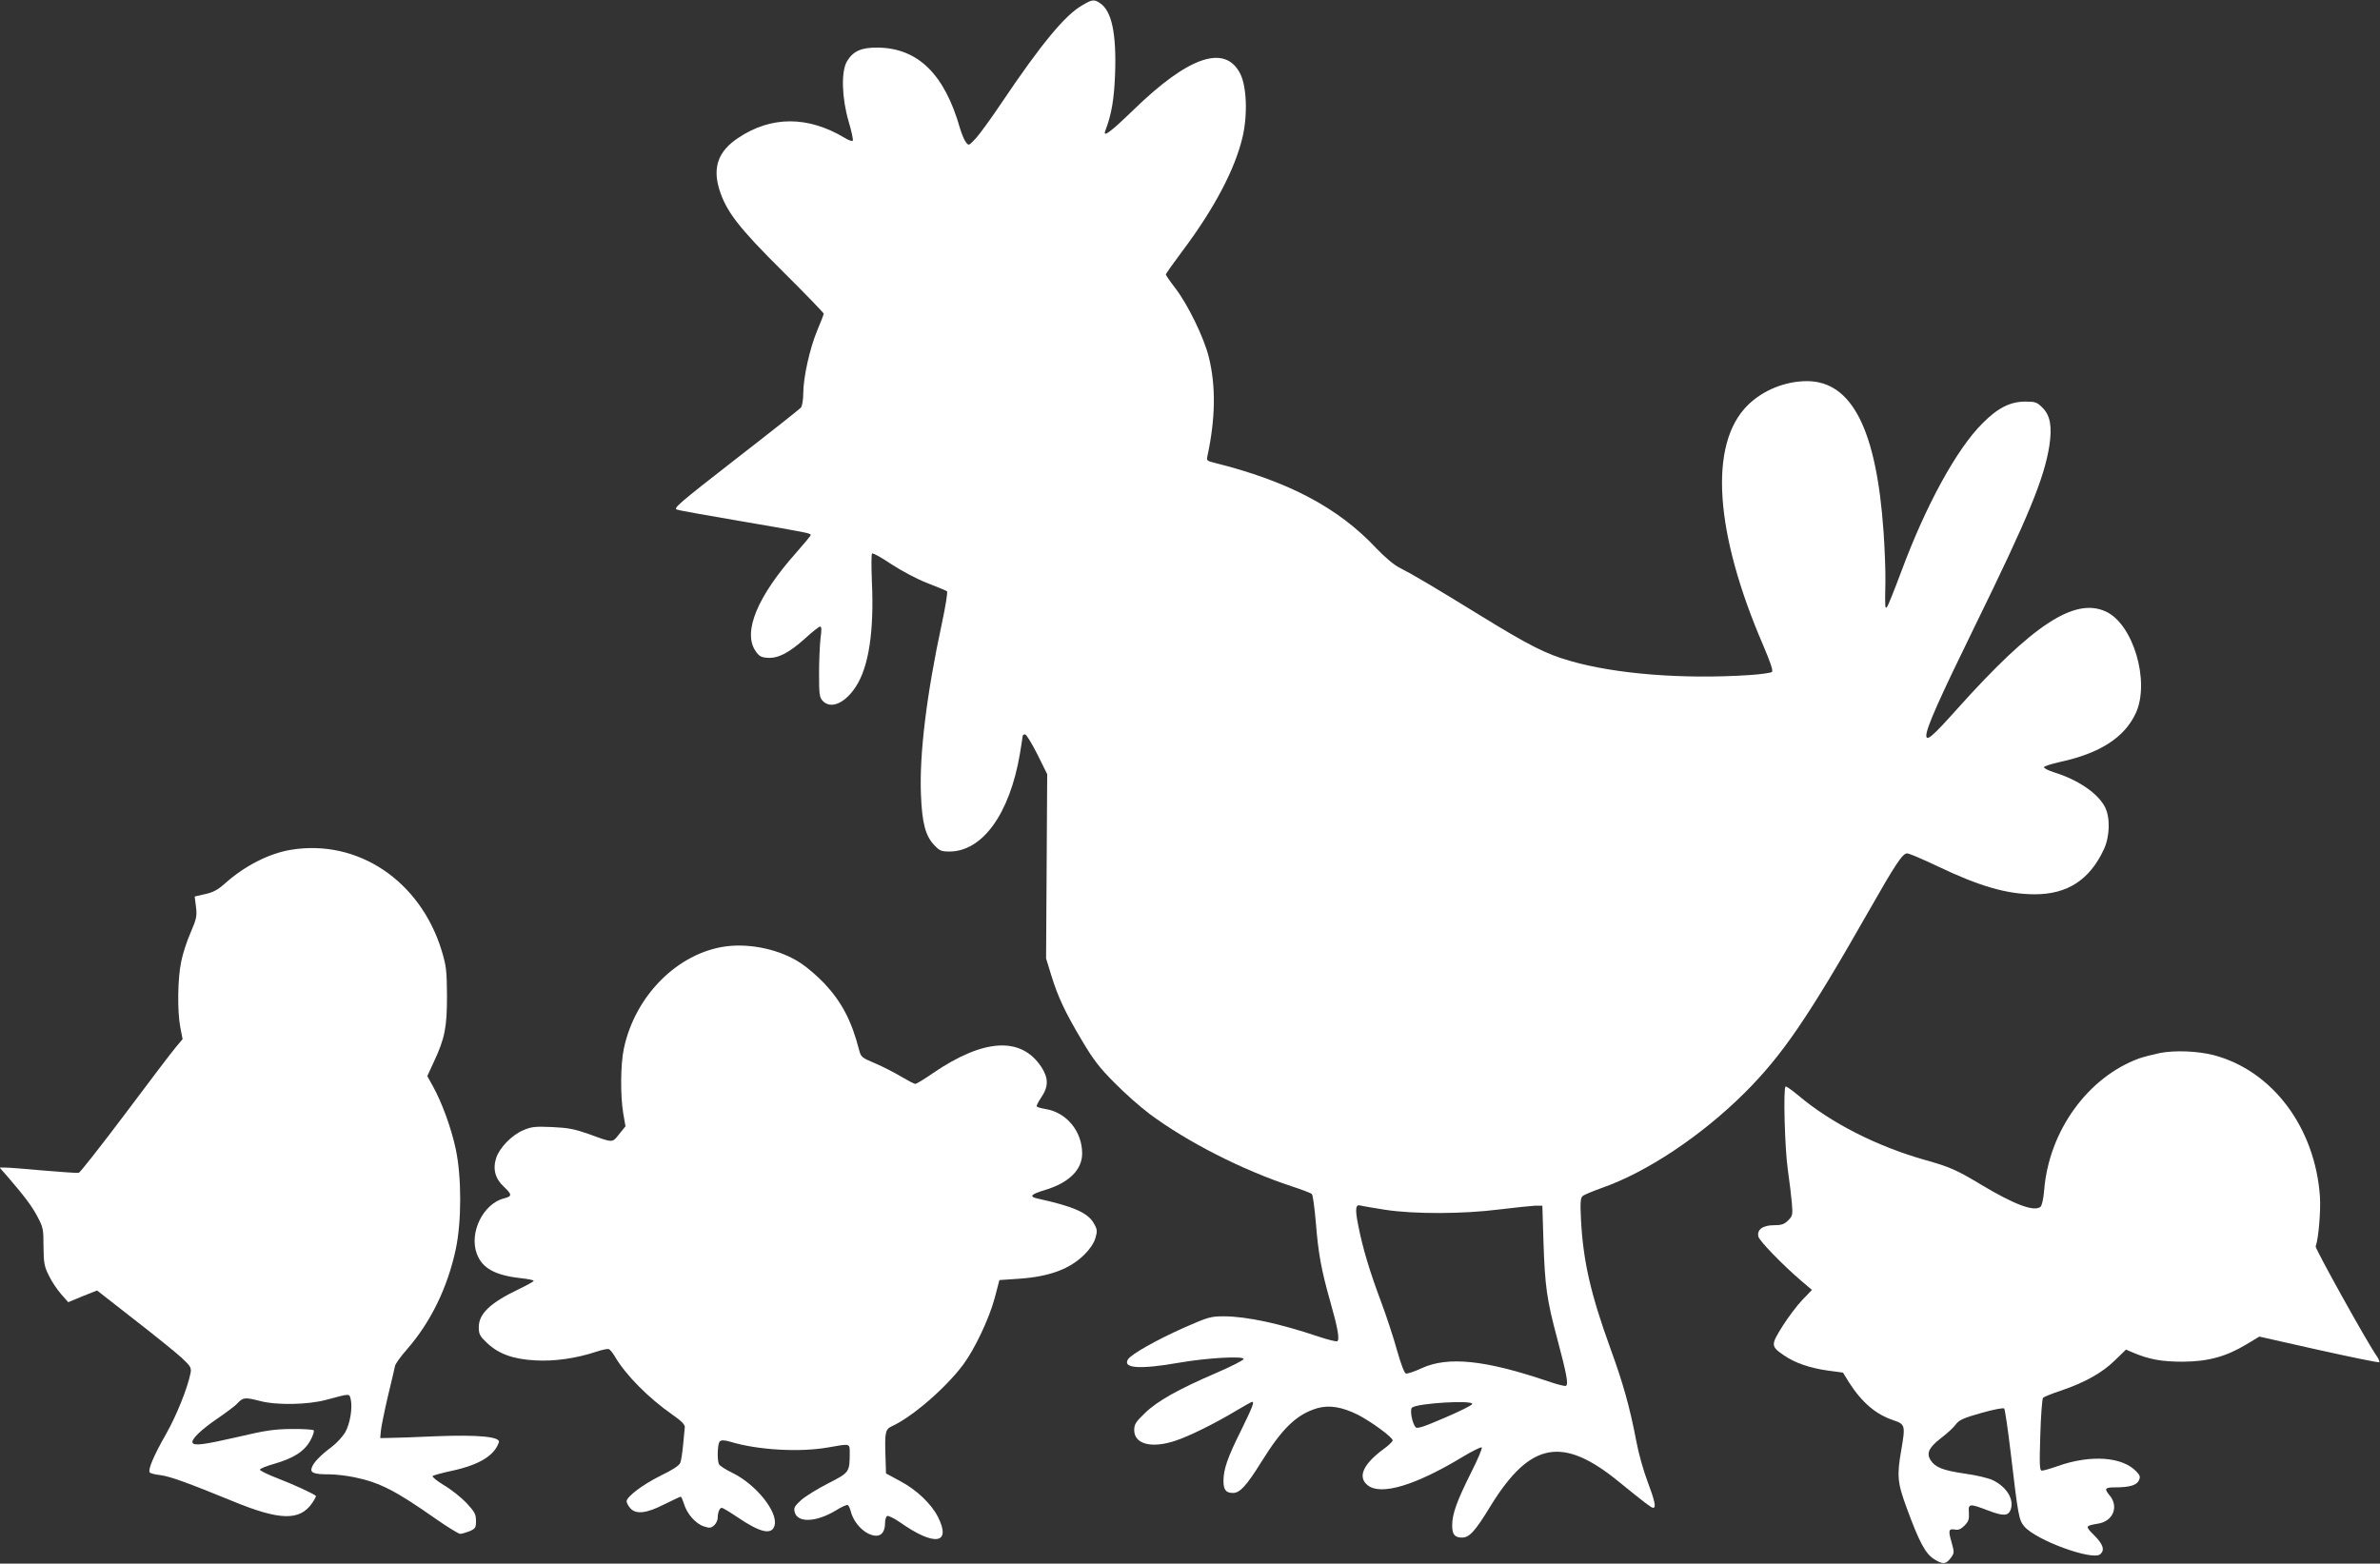
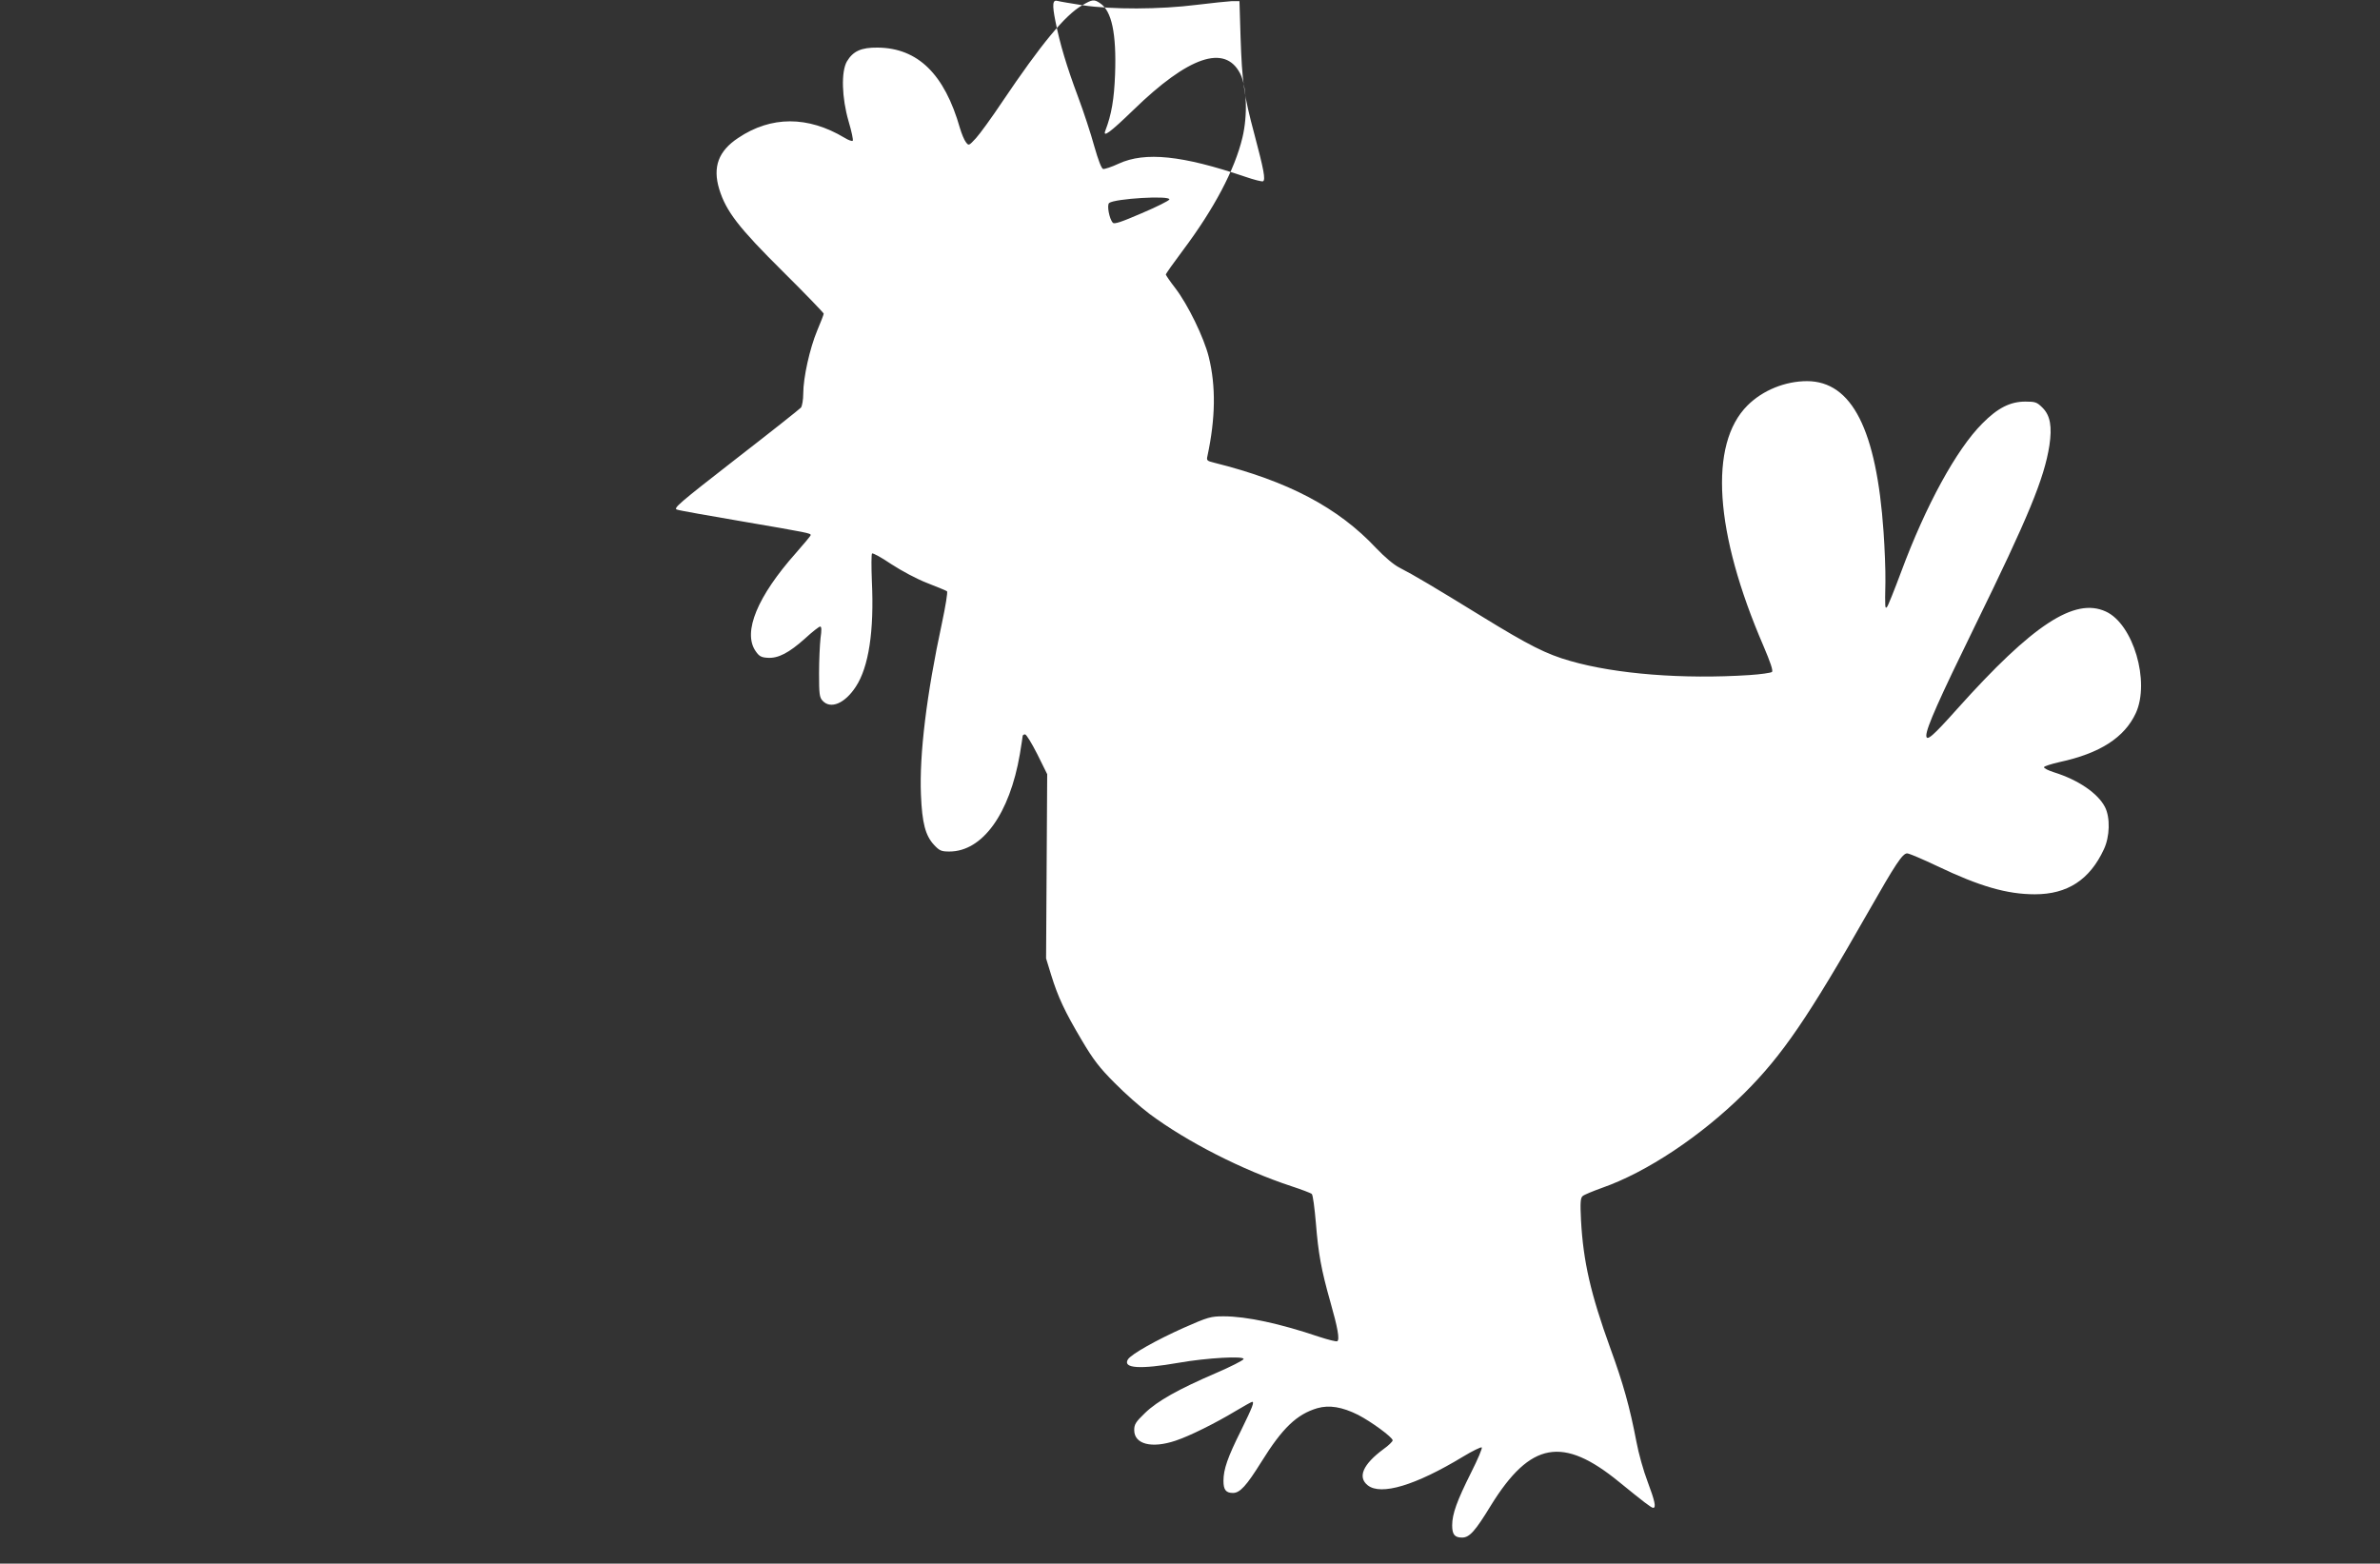
<svg xmlns="http://www.w3.org/2000/svg" version="1.0" width="1280pt" height="841pt" viewBox="0 0 1280 841" preserveAspectRatio="xMidYMid meet">
  <rect x="0" y="0" width="1280" height="841" fill="#333333" stroke="none" />
  <g transform="translate(0,841) scale(0.1,-0.1)" fill="#ffffff" stroke="none">
-     <path d="M5821 8382 c-93 -53 -220 -207 -431 -520 -56 -84 -120 -172 -141 -195 -38 -41 -39 -42 -54 -22 -9 11 -23 45 -32 75 -83 292 -227 432 -443 434 -88 1 -132 -19 -165 -74 -32 -55 -28 -196 9 -323 16 -54 26 -101 22 -104 -3 -4 -23 3 -44 16 -197 118 -395 118 -572 -1 -106 -70 -138 -156 -102 -275 37 -120 104 -207 344 -445 120 -119 218 -221 218 -225 0 -5 -16 -46 -35 -91 -40 -96 -75 -253 -75 -339 0 -33 -6 -66 -12 -75 -7 -8 -166 -134 -352 -278 -306 -238 -337 -265 -315 -271 13 -5 173 -33 354 -64 350 -60 365 -63 365 -73 0 -4 -36 -47 -80 -97 -206 -232 -286 -424 -217 -526 19 -28 30 -35 65 -37 57 -4 115 26 203 105 38 35 74 63 80 63 8 0 8 -20 2 -62 -4 -35 -8 -120 -8 -189 0 -111 2 -130 19 -148 43 -47 120 -15 179 76 69 105 99 299 86 568 -3 77 -3 144 1 148 4 4 50 -21 103 -57 57 -37 137 -80 194 -102 54 -21 102 -41 106 -44 5 -4 -8 -81 -27 -171 -83 -385 -122 -707 -113 -923 6 -153 24 -221 71 -271 29 -31 39 -35 82 -35 178 0 324 203 379 524 8 49 15 93 15 97 0 5 6 9 13 9 7 0 36 -48 66 -107 l53 -107 -3 -495 -3 -496 27 -88 c37 -120 74 -199 165 -352 62 -105 96 -149 177 -230 55 -56 139 -130 187 -166 204 -152 502 -303 763 -389 55 -18 105 -37 110 -42 6 -5 15 -75 22 -156 13 -164 29 -252 78 -425 39 -137 51 -202 37 -211 -5 -3 -49 8 -98 24 -210 71 -390 110 -513 110 -69 0 -84 -4 -213 -61 -148 -66 -285 -143 -302 -171 -29 -48 66 -54 272 -18 153 27 356 38 350 20 -2 -7 -69 -41 -148 -75 -202 -87 -315 -150 -382 -215 -50 -48 -58 -61 -58 -92 0 -76 94 -100 222 -57 76 25 216 95 324 160 45 27 85 49 88 49 13 0 3 -26 -59 -153 -73 -146 -95 -210 -95 -272 0 -48 13 -65 51 -65 38 0 73 39 154 169 112 180 189 254 300 287 64 18 133 7 219 -36 70 -36 185 -120 186 -137 0 -6 -22 -28 -49 -47 -111 -82 -141 -151 -85 -195 71 -56 256 -1 512 154 51 31 97 53 101 50 5 -2 -21 -64 -58 -137 -75 -150 -101 -221 -101 -282 0 -49 13 -66 53 -66 40 0 70 33 156 174 212 342 386 373 689 125 134 -109 173 -139 183 -139 17 0 9 37 -30 141 -22 57 -49 154 -60 214 -36 188 -71 313 -141 505 -105 290 -145 465 -157 685 -5 98 -3 122 9 132 8 7 54 26 104 44 240 84 532 278 765 509 204 203 344 408 669 979 144 253 182 311 207 311 10 0 83 -31 163 -69 228 -109 375 -151 524 -151 175 0 295 78 371 242 32 68 35 170 6 227 -38 74 -143 146 -274 187 -31 10 -56 22 -54 28 2 5 39 17 83 27 218 47 350 132 411 264 77 169 -14 479 -162 546 -168 77 -393 -71 -798 -523 -133 -149 -167 -178 -167 -144 0 41 71 200 260 586 290 592 374 796 402 974 15 101 5 161 -37 203 -30 30 -39 33 -92 33 -82 0 -149 -34 -232 -118 -139 -139 -304 -441 -436 -797 -37 -99 -71 -184 -76 -189 -11 -12 -12 -8 -9 134 1 63 -4 185 -10 270 -38 549 -170 809 -411 810 -118 0 -239 -49 -321 -131 -209 -209 -177 -684 86 -1293 37 -87 53 -133 46 -140 -5 -5 -61 -13 -122 -17 -355 -23 -717 5 -963 76 -128 36 -224 85 -473 238 -255 157 -373 227 -444 263 -32 16 -80 57 -126 105 -206 220 -475 361 -871 460 -40 10 -43 12 -37 37 43 202 46 374 7 532 -26 105 -113 283 -180 370 -28 36 -50 69 -51 73 0 5 42 64 93 132 167 223 278 433 319 605 29 121 23 275 -12 344 -82 160 -278 93 -575 -196 -125 -121 -166 -151 -150 -110 33 86 47 169 52 302 8 220 -18 342 -81 383 -32 22 -42 20 -95 -11z m1629 -6479 c158 -24 418 -23 615 2 83 10 168 19 190 20 l40 0 6 -195 c8 -240 18 -311 74 -520 51 -192 61 -245 47 -254 -5 -3 -49 8 -98 25 -336 114 -536 135 -678 70 -38 -18 -76 -30 -84 -29 -9 2 -26 46 -48 123 -18 66 -57 185 -87 265 -61 163 -98 286 -122 408 -18 90 -15 116 12 108 10 -3 70 -13 133 -23z m468 -1045 c-3 -7 -69 -40 -149 -74 -109 -47 -147 -60 -155 -51 -19 20 -33 95 -20 106 29 24 331 42 324 19z" />
-     <path d="M1563 3839 c-117 -20 -245 -85 -351 -179 -40 -36 -66 -50 -109 -59 l-56 -13 7 -55 c6 -50 3 -65 -28 -137 -20 -45 -43 -115 -51 -156 -20 -91 -22 -271 -5 -357 l12 -62 -40 -48 c-22 -26 -144 -187 -272 -358 -128 -170 -239 -311 -246 -313 -8 -2 -93 4 -188 12 -96 9 -189 16 -206 16 l-32 0 44 -50 c90 -105 129 -156 160 -215 30 -56 32 -67 32 -160 1 -88 4 -107 29 -156 15 -32 45 -76 66 -100 l38 -43 77 32 78 31 201 -157 c111 -86 226 -179 255 -206 47 -44 52 -53 47 -80 -16 -82 -76 -231 -133 -331 -63 -110 -97 -189 -87 -204 2 -5 28 -12 57 -15 54 -7 149 -42 389 -140 254 -105 362 -107 428 -10 13 19 22 36 20 38 -14 13 -128 65 -207 95 -52 20 -94 41 -94 46 0 6 35 20 78 32 104 30 161 67 193 125 14 25 22 50 18 55 -5 4 -59 8 -120 7 -94 -1 -141 -8 -289 -43 -179 -41 -232 -48 -242 -32 -11 17 45 71 133 131 47 32 97 69 110 84 28 30 40 31 118 11 88 -24 259 -21 358 6 130 35 123 34 131 4 11 -46 -3 -133 -30 -180 -14 -23 -47 -59 -73 -78 -59 -44 -99 -85 -107 -113 -8 -26 13 -34 97 -34 32 0 93 -7 135 -16 134 -28 219 -71 438 -225 62 -43 120 -79 129 -79 9 0 31 7 50 14 32 14 35 19 35 56 0 36 -7 48 -52 97 -29 30 -83 73 -121 95 -37 23 -64 44 -60 49 4 4 51 17 103 28 147 32 228 81 253 153 11 30 -109 42 -338 33 -110 -5 -222 -9 -250 -9 l-50 -1 3 35 c1 19 18 103 37 185 20 83 38 159 40 170 3 11 32 52 66 90 126 145 216 330 260 535 32 150 32 390 0 540 -24 113 -75 252 -123 338 l-30 54 35 76 c60 128 71 187 71 357 -1 134 -4 160 -28 240 -115 378 -452 604 -813 544z" />
-     <path d="M3905 3320 c-260 -35 -490 -265 -550 -551 -18 -85 -19 -253 -3 -348 l12 -69 -34 -42 c-38 -48 -31 -48 -165 1 -74 26 -109 33 -195 37 -94 4 -112 2 -158 -18 -60 -26 -125 -93 -143 -147 -20 -60 -6 -113 41 -156 44 -42 45 -51 3 -62 -114 -27 -192 -186 -148 -300 29 -77 99 -115 238 -130 37 -4 67 -10 67 -14 0 -4 -36 -24 -80 -45 -153 -73 -215 -132 -215 -204 0 -38 5 -48 45 -86 63 -59 141 -87 260 -93 102 -6 219 11 325 46 32 11 63 17 69 15 7 -3 20 -19 31 -37 59 -102 182 -226 314 -318 46 -32 65 -52 64 -65 -1 -10 -5 -53 -9 -94 -4 -41 -10 -85 -15 -97 -5 -15 -40 -38 -104 -69 -97 -48 -185 -114 -185 -139 0 -7 8 -23 18 -35 30 -37 88 -31 185 19 45 22 85 41 88 41 3 0 11 -18 18 -40 16 -53 63 -106 107 -120 30 -10 38 -9 55 6 10 9 19 27 19 40 0 29 10 54 22 54 5 0 42 -22 82 -49 126 -86 188 -99 202 -45 18 73 -100 220 -227 282 -37 18 -70 39 -73 48 -10 26 -7 109 5 121 8 8 24 8 58 -2 149 -45 375 -57 526 -30 118 21 115 22 115 -27 0 -107 -2 -108 -115 -166 -57 -29 -122 -69 -146 -90 -36 -33 -41 -42 -35 -65 15 -59 114 -55 220 8 31 20 61 33 66 30 4 -3 11 -17 15 -32 17 -70 83 -133 138 -133 30 0 47 25 47 69 0 16 5 33 11 37 6 3 36 -11 68 -33 187 -132 280 -119 205 29 -36 70 -114 145 -205 193 l-74 40 -3 100 c-4 122 0 138 35 154 108 49 290 206 383 331 62 83 139 246 169 356 l26 99 103 7 c165 11 277 52 357 133 26 26 49 60 56 85 11 38 11 46 -7 78 -32 59 -110 93 -306 136 -45 10 -33 23 41 45 130 39 201 109 201 197 0 119 -84 221 -197 239 -24 4 -45 10 -47 14 -3 4 9 26 25 50 39 58 38 103 -1 163 -109 164 -309 152 -581 -33 -47 -33 -91 -59 -96 -59 -6 0 -40 18 -76 39 -36 22 -99 54 -141 72 -72 30 -76 34 -86 73 -40 156 -94 258 -187 357 -36 38 -93 87 -127 109 -109 72 -267 107 -401 90z" />
-     <path d="M11615 2746 c-38 -8 -88 -21 -111 -29 -275 -101 -484 -389 -510 -707 -4 -48 -12 -84 -20 -91 -34 -28 -142 13 -314 116 -136 82 -174 99 -307 136 -258 73 -506 199 -680 346 -36 30 -67 52 -70 49 -13 -12 -4 -336 12 -446 9 -63 19 -145 22 -182 5 -62 4 -68 -20 -92 -21 -21 -36 -26 -77 -26 -60 0 -92 -24 -83 -62 7 -24 128 -149 228 -235 l60 -51 -52 -54 c-28 -29 -76 -93 -107 -142 -63 -101 -63 -107 10 -157 59 -40 136 -67 236 -81 l80 -11 32 -52 c70 -109 144 -172 239 -204 63 -21 65 -28 43 -156 -25 -144 -22 -178 29 -317 66 -180 100 -245 147 -274 47 -30 64 -28 90 7 19 26 19 29 4 83 -19 65 -16 75 18 69 18 -4 33 3 51 21 22 22 26 34 24 69 -4 51 3 51 105 12 82 -31 107 -29 120 6 19 55 -22 122 -97 158 -23 11 -90 27 -150 35 -116 17 -158 33 -183 71 -25 38 -11 69 55 120 33 25 69 58 80 74 17 23 40 34 136 61 67 19 119 29 124 24 4 -5 20 -112 35 -239 40 -340 44 -361 73 -395 62 -74 365 -185 408 -150 26 22 17 53 -32 102 -50 50 -49 51 21 63 81 13 113 92 61 153 -29 35 -25 42 29 42 78 0 117 11 129 37 9 19 7 27 -13 48 -75 80 -245 92 -422 30 -39 -14 -78 -25 -86 -25 -13 0 -14 27 -9 191 3 105 10 196 15 201 5 5 49 23 98 39 126 43 220 95 288 162 l60 58 35 -15 c89 -38 156 -50 271 -50 136 1 232 27 343 94 l68 41 320 -72 c176 -39 322 -69 325 -66 3 3 -3 18 -14 34 -47 65 -332 578 -328 589 15 40 28 189 23 268 -26 372 -256 678 -572 761 -87 22 -208 27 -290 11z" />
+     <path d="M5821 8382 c-93 -53 -220 -207 -431 -520 -56 -84 -120 -172 -141 -195 -38 -41 -39 -42 -54 -22 -9 11 -23 45 -32 75 -83 292 -227 432 -443 434 -88 1 -132 -19 -165 -74 -32 -55 -28 -196 9 -323 16 -54 26 -101 22 -104 -3 -4 -23 3 -44 16 -197 118 -395 118 -572 -1 -106 -70 -138 -156 -102 -275 37 -120 104 -207 344 -445 120 -119 218 -221 218 -225 0 -5 -16 -46 -35 -91 -40 -96 -75 -253 -75 -339 0 -33 -6 -66 -12 -75 -7 -8 -166 -134 -352 -278 -306 -238 -337 -265 -315 -271 13 -5 173 -33 354 -64 350 -60 365 -63 365 -73 0 -4 -36 -47 -80 -97 -206 -232 -286 -424 -217 -526 19 -28 30 -35 65 -37 57 -4 115 26 203 105 38 35 74 63 80 63 8 0 8 -20 2 -62 -4 -35 -8 -120 -8 -189 0 -111 2 -130 19 -148 43 -47 120 -15 179 76 69 105 99 299 86 568 -3 77 -3 144 1 148 4 4 50 -21 103 -57 57 -37 137 -80 194 -102 54 -21 102 -41 106 -44 5 -4 -8 -81 -27 -171 -83 -385 -122 -707 -113 -923 6 -153 24 -221 71 -271 29 -31 39 -35 82 -35 178 0 324 203 379 524 8 49 15 93 15 97 0 5 6 9 13 9 7 0 36 -48 66 -107 l53 -107 -3 -495 -3 -496 27 -88 c37 -120 74 -199 165 -352 62 -105 96 -149 177 -230 55 -56 139 -130 187 -166 204 -152 502 -303 763 -389 55 -18 105 -37 110 -42 6 -5 15 -75 22 -156 13 -164 29 -252 78 -425 39 -137 51 -202 37 -211 -5 -3 -49 8 -98 24 -210 71 -390 110 -513 110 -69 0 -84 -4 -213 -61 -148 -66 -285 -143 -302 -171 -29 -48 66 -54 272 -18 153 27 356 38 350 20 -2 -7 -69 -41 -148 -75 -202 -87 -315 -150 -382 -215 -50 -48 -58 -61 -58 -92 0 -76 94 -100 222 -57 76 25 216 95 324 160 45 27 85 49 88 49 13 0 3 -26 -59 -153 -73 -146 -95 -210 -95 -272 0 -48 13 -65 51 -65 38 0 73 39 154 169 112 180 189 254 300 287 64 18 133 7 219 -36 70 -36 185 -120 186 -137 0 -6 -22 -28 -49 -47 -111 -82 -141 -151 -85 -195 71 -56 256 -1 512 154 51 31 97 53 101 50 5 -2 -21 -64 -58 -137 -75 -150 -101 -221 -101 -282 0 -49 13 -66 53 -66 40 0 70 33 156 174 212 342 386 373 689 125 134 -109 173 -139 183 -139 17 0 9 37 -30 141 -22 57 -49 154 -60 214 -36 188 -71 313 -141 505 -105 290 -145 465 -157 685 -5 98 -3 122 9 132 8 7 54 26 104 44 240 84 532 278 765 509 204 203 344 408 669 979 144 253 182 311 207 311 10 0 83 -31 163 -69 228 -109 375 -151 524 -151 175 0 295 78 371 242 32 68 35 170 6 227 -38 74 -143 146 -274 187 -31 10 -56 22 -54 28 2 5 39 17 83 27 218 47 350 132 411 264 77 169 -14 479 -162 546 -168 77 -393 -71 -798 -523 -133 -149 -167 -178 -167 -144 0 41 71 200 260 586 290 592 374 796 402 974 15 101 5 161 -37 203 -30 30 -39 33 -92 33 -82 0 -149 -34 -232 -118 -139 -139 -304 -441 -436 -797 -37 -99 -71 -184 -76 -189 -11 -12 -12 -8 -9 134 1 63 -4 185 -10 270 -38 549 -170 809 -411 810 -118 0 -239 -49 -321 -131 -209 -209 -177 -684 86 -1293 37 -87 53 -133 46 -140 -5 -5 -61 -13 -122 -17 -355 -23 -717 5 -963 76 -128 36 -224 85 -473 238 -255 157 -373 227 -444 263 -32 16 -80 57 -126 105 -206 220 -475 361 -871 460 -40 10 -43 12 -37 37 43 202 46 374 7 532 -26 105 -113 283 -180 370 -28 36 -50 69 -51 73 0 5 42 64 93 132 167 223 278 433 319 605 29 121 23 275 -12 344 -82 160 -278 93 -575 -196 -125 -121 -166 -151 -150 -110 33 86 47 169 52 302 8 220 -18 342 -81 383 -32 22 -42 20 -95 -11z c158 -24 418 -23 615 2 83 10 168 19 190 20 l40 0 6 -195 c8 -240 18 -311 74 -520 51 -192 61 -245 47 -254 -5 -3 -49 8 -98 25 -336 114 -536 135 -678 70 -38 -18 -76 -30 -84 -29 -9 2 -26 46 -48 123 -18 66 -57 185 -87 265 -61 163 -98 286 -122 408 -18 90 -15 116 12 108 10 -3 70 -13 133 -23z m468 -1045 c-3 -7 -69 -40 -149 -74 -109 -47 -147 -60 -155 -51 -19 20 -33 95 -20 106 29 24 331 42 324 19z" />
  </g>
</svg>